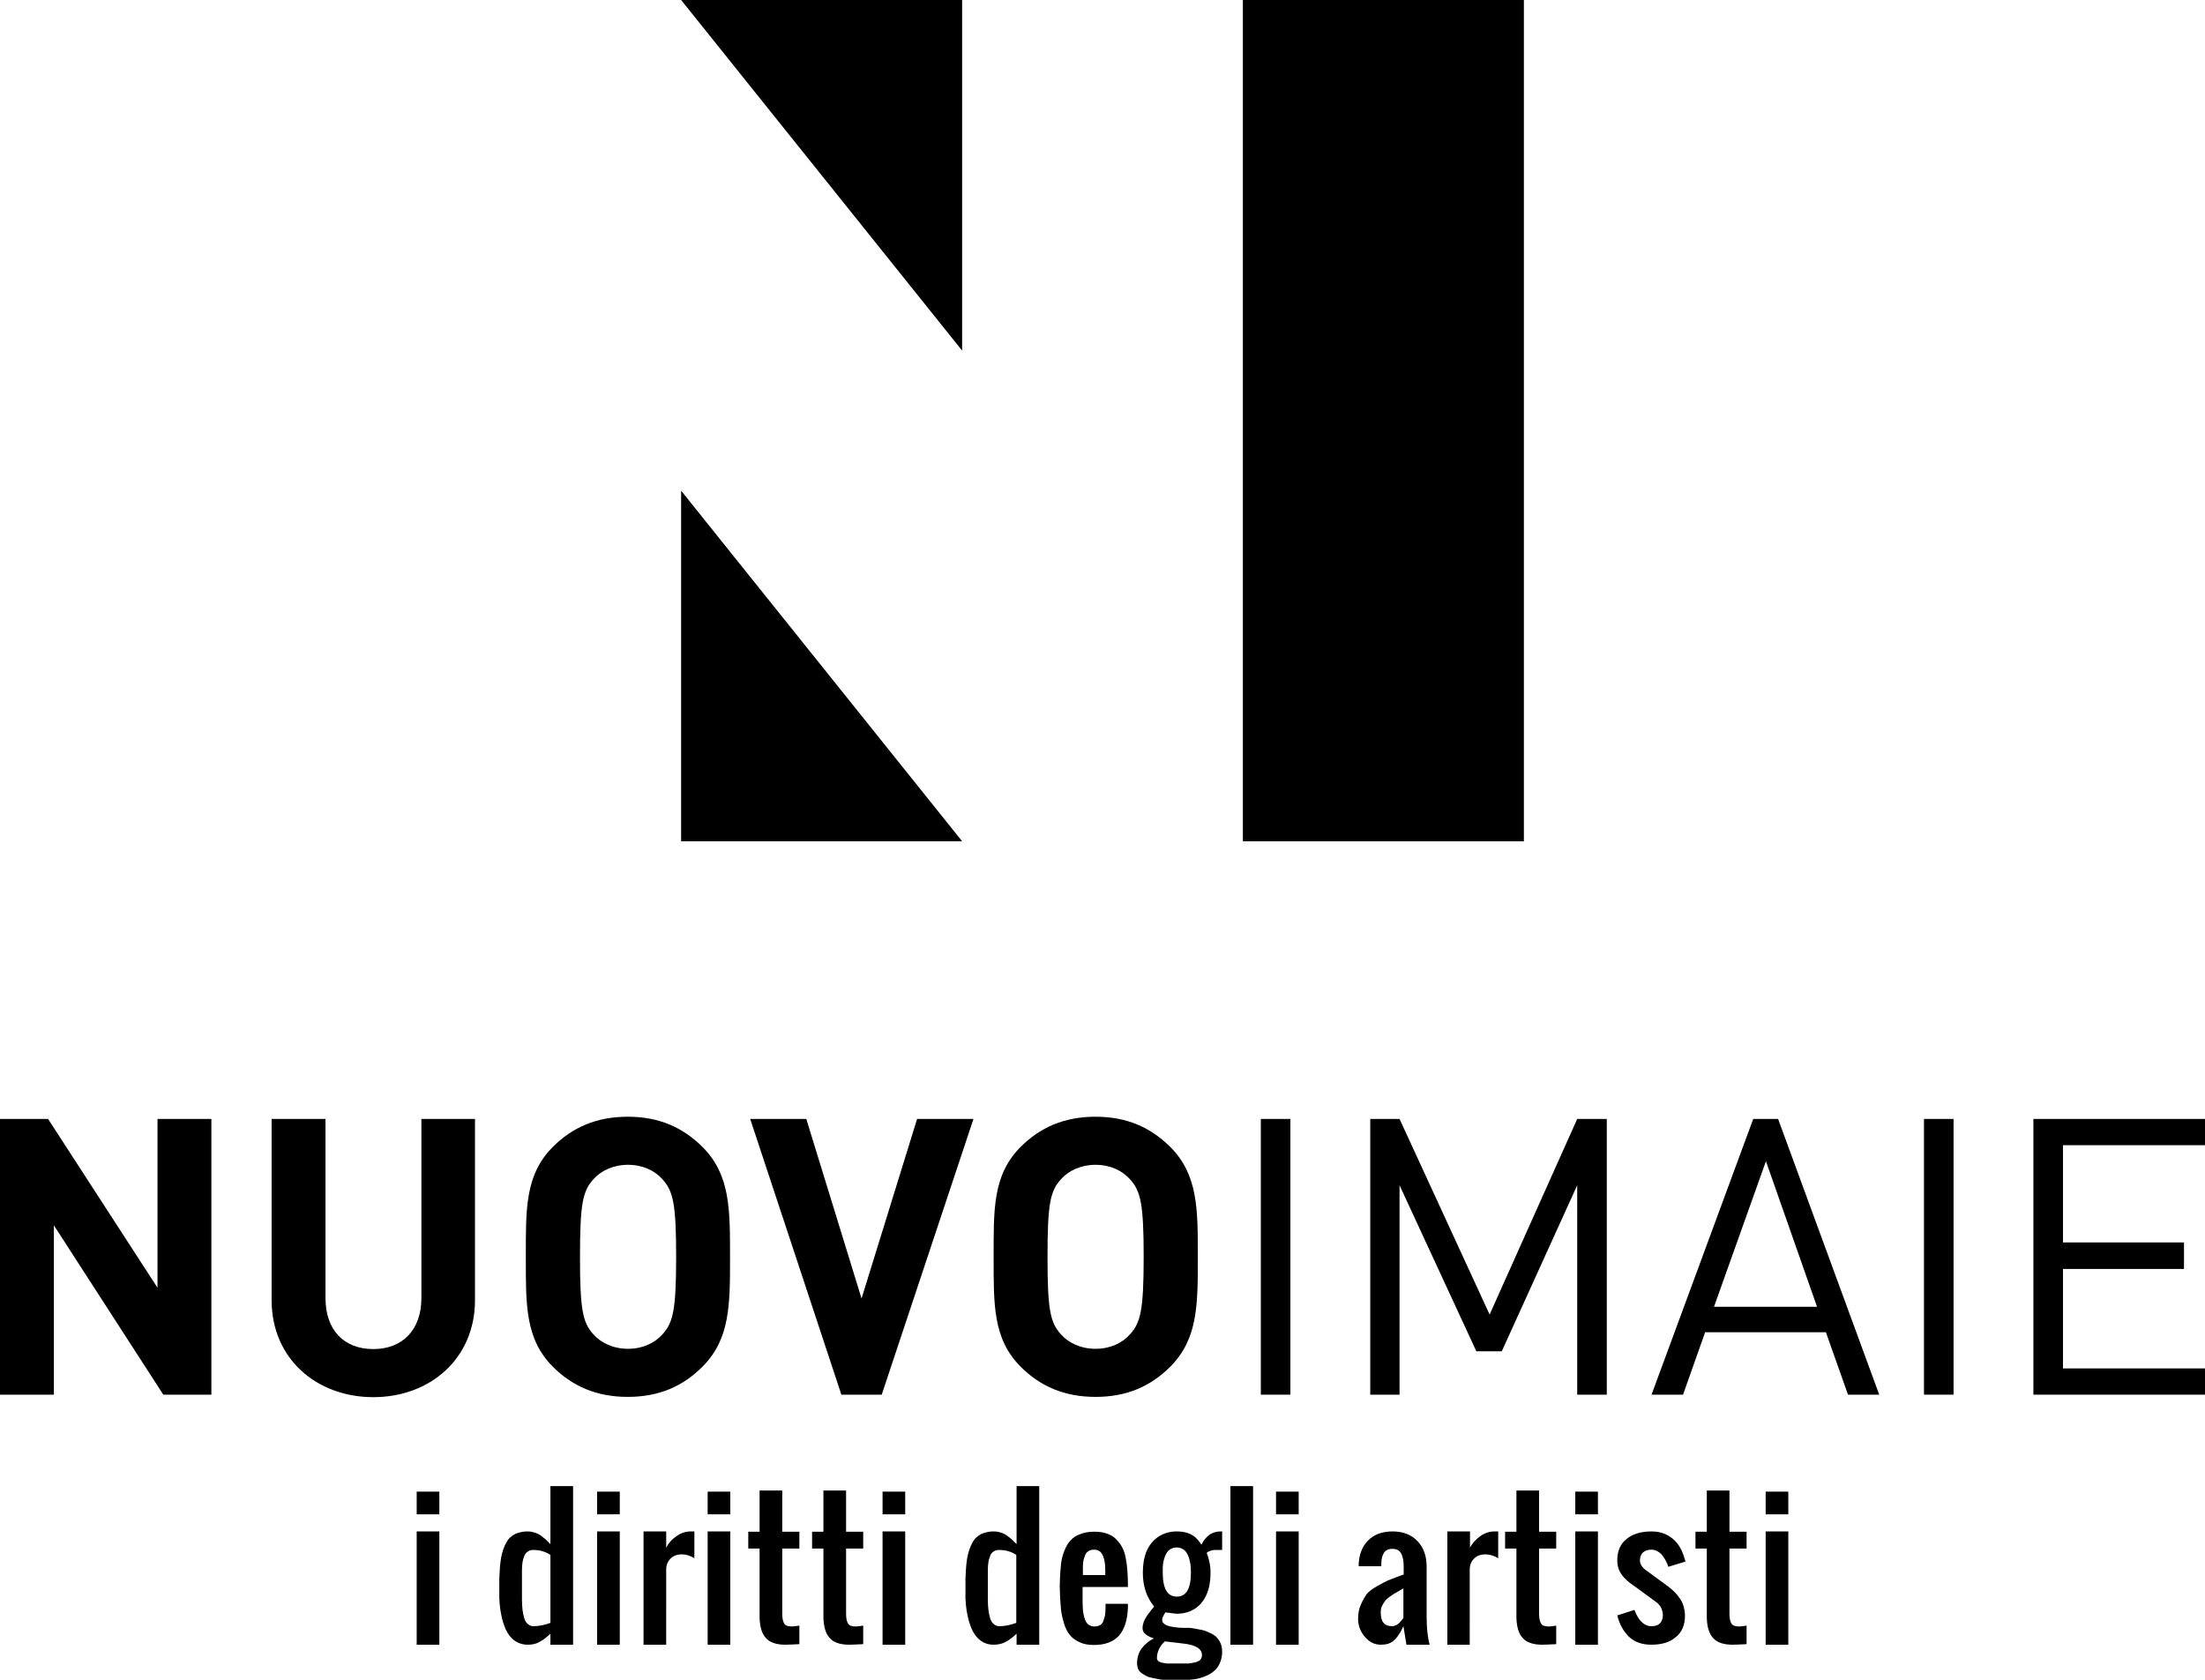
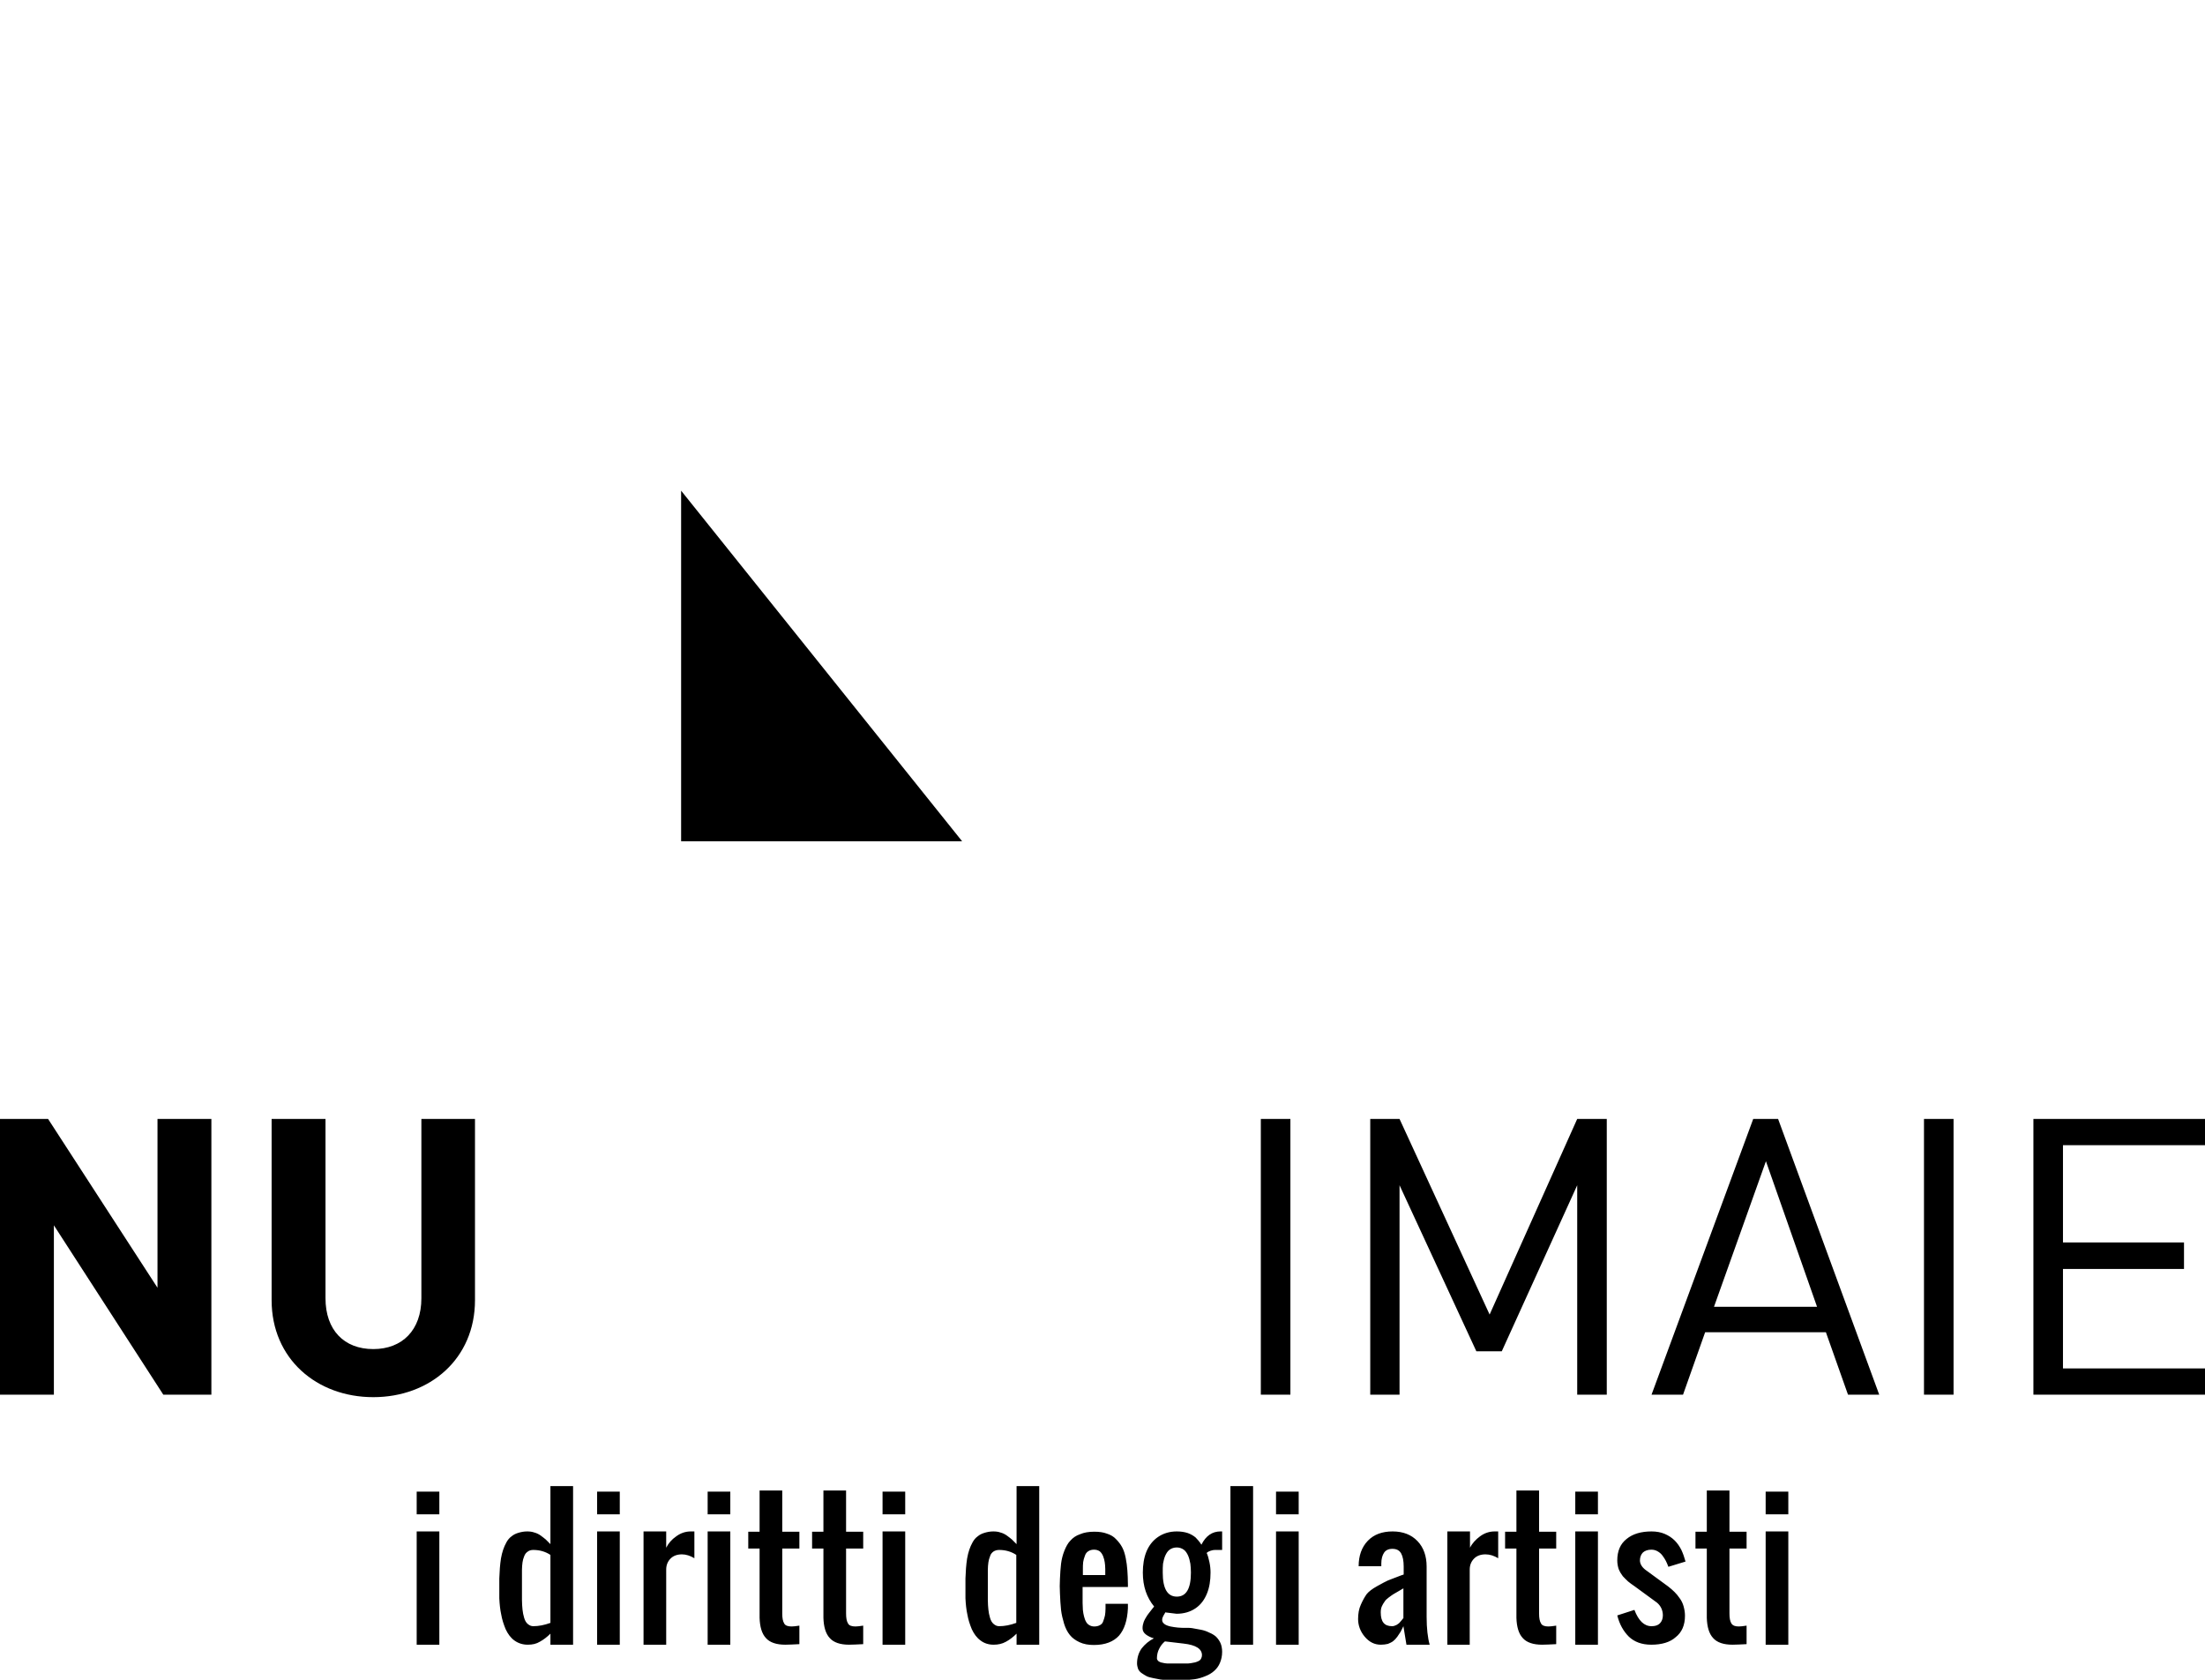
<svg xmlns="http://www.w3.org/2000/svg" id="Livello_1" x="0px" y="0px" viewBox="0 0 798 608" style="enable-background:new 0 0 798 608;" xml:space="preserve">
  <style type="text/css">	.st0{fill-rule:evenodd;clip-rule:evenodd;}</style>
  <g>
-     <rect x="449.8" width="101.7" height="304.5" />
    <polygon points="246.5,304.5 348.2,304.5 246.5,177.6  " />
-     <polygon points="348.2,0 246.5,0 348.2,126.9  " />
  </g>
  <g>
    <polygon points="59.1,504.8 19.5,443.5 19.5,504.8 0,504.8 0,405 17.4,405 57,466.1 57,405 76.5,405 76.5,504.8  " />
    <path d="M135.1,505.7c-20.5,0-36.8-13.9-36.8-35.1V405h19.5v64.9c0,11.5,6.7,18.4,17.3,18.4c10.5,0,17.4-6.9,17.4-18.4V405h19.4  v65.6C171.9,491.8,155.6,505.7,135.1,505.7" />
-     <path d="M254.2,494.7c-7,7-15.6,10.9-27,10.9c-11.4,0-20.1-3.9-27.1-10.9c-10.1-10.1-9.8-22.6-9.8-39.8c0-17.3-0.3-29.7,9.8-39.8  c7-7,15.7-10.9,27.1-10.9c11.4,0,19.9,3.9,27,10.9c10.1,10.1,10,22.6,10,39.8C264.2,472.1,264.3,484.6,254.2,494.7 M239.8,426.9  c-2.8-3.2-7.2-5.3-12.5-5.3c-5.3,0-9.8,2.1-12.6,5.3c-3.8,4.2-4.8,8.8-4.8,28c0,19.2,1,23.8,4.8,28c2.8,3.2,7.3,5.3,12.6,5.3  c5.3,0,9.7-2.1,12.5-5.3c3.8-4.2,4.9-8.8,4.9-28C244.7,435.7,243.6,431.1,239.8,426.9" />
-     <polygon points="319.1,504.8 304.5,504.8 271.5,405 291.8,405 311.8,470 331.9,405 352.3,405  " />
-     <path d="M423.5,494.7c-7,7-15.6,10.9-27,10.9c-11.4,0-20.1-3.9-27.1-10.9c-10.1-10.1-9.8-22.6-9.8-39.8c0-17.3-0.3-29.7,9.8-39.8  c7-7,15.7-10.9,27.1-10.9c11.4,0,19.9,3.9,27,10.9c10.1,10.1,10,22.6,10,39.8C433.5,472.1,433.6,484.6,423.5,494.7 M409,426.9  c-2.8-3.2-7.2-5.3-12.5-5.3c-5.3,0-9.8,2.1-12.6,5.3c-3.8,4.2-4.8,8.8-4.8,28c0,19.2,1,23.8,4.8,28c2.8,3.2,7.3,5.3,12.6,5.3  c5.3,0,9.7-2.1,12.5-5.3c3.8-4.2,4.9-8.8,4.9-28C413.9,435.7,412.8,431.1,409,426.9" />
    <g>
      <rect x="456.3" y="405" width="10.7" height="99.8" />
      <polygon points="570.8,504.8 570.8,429 543.5,489.1 534.3,489.1 506.5,429 506.5,504.8 495.9,504.8 495.9,405 506.5,405    539.1,475.8 570.8,405 581.5,405 581.5,504.8   " />
      <path d="M668.8,504.8l-8-22.6h-43.7l-8,22.6h-11.4l36.8-99.8h9l36.6,99.8H668.8z M639.1,420.3L620.3,473h37.3L639.1,420.3z" />
      <rect x="696.3" y="405" width="10.7" height="99.8" />
      <polygon points="735.9,504.8 735.9,405 798,405 798,414.5 746.6,414.5 746.6,449.7 790.4,449.7 790.4,459.3 746.6,459.3    746.6,495.3 798,495.3 798,504.8   " />
    </g>
  </g>
  <g>
    <path class="st0" d="M647.3,595.3H639v-41h8.2V595.3z M647.3,548.1H639v-8.2h8.2V548.1z M627,595.3c-3.2,0-5.6-0.8-7-2.4  c-1.5-1.6-2.2-4.1-2.3-7.3v-25.1h-4.1v-6.1h4.1v-14.9h8.2v14.9h6.2v6.1h-6.2v23.5c0,1.6,0.2,2.8,0.7,3.6c0.5,0.8,1.4,1.1,2.7,1.1  c0.6,0,1.5-0.1,2.8-0.3v6.7C630,595.2,628.3,595.3,627,595.3z M597.6,595.3c-3.4,0-6.1-1-8.1-2.9c-2-2-3.4-4.5-4.2-7.7l6.2-2  c1.5,3.9,3.5,5.9,6.2,5.9c1.3,0,2.3-0.3,3-1c0.7-0.7,1.1-1.7,1.1-2.9c0-1.8-0.7-3.4-2.1-4.6l-8.2-6c-0.9-0.6-1.7-1.2-2.3-1.7  c-0.6-0.5-1.2-1.2-1.9-1.9c-0.6-0.8-1.1-1.6-1.5-2.6c-0.3-0.9-0.5-2-0.5-3.1c0-3.4,1.1-6,3.4-7.8c2.2-1.8,5.2-2.7,9-2.7  c1.8,0,3.4,0.3,4.8,0.9c1.4,0.6,2.6,1.4,3.6,2.4c1,1,1.8,2.2,2.4,3.4c0.6,1.3,1.1,2.7,1.5,4.2l-6.2,1.9c-0.3-0.8-0.6-1.5-0.9-2.1  c-0.3-0.6-0.7-1.2-1.2-1.9c-0.5-0.7-1.1-1.2-1.8-1.6c-0.7-0.4-1.4-0.6-2.3-0.6c-1.3,0-2.3,0.4-3,1c-0.7,0.7-1.1,1.7-1.1,2.9  c0,1.2,0.7,2.4,2,3.4l8.2,6c0.9,0.7,1.7,1.4,2.3,2c0.7,0.7,1.3,1.4,1.9,2.3c0.6,0.8,1.1,1.8,1.4,2.9c0.3,1.1,0.5,2.2,0.5,3.4  c0,3.4-1.1,6-3.4,7.8C604.4,594.4,601.4,595.3,597.6,595.3z M578.3,595.3h-8.2v-41h8.2V595.3z M578.3,548.1h-8.2v-8.2h8.2V548.1z   M558.1,595.3c-3.2,0-5.6-0.8-7-2.4c-1.5-1.6-2.2-4.1-2.3-7.3v-25.1h-4.1v-6.1h4.1v-14.9h8.2v14.9h6.2v6.1H557v23.5  c0,1.6,0.2,2.8,0.7,3.6c0.4,0.8,1.4,1.1,2.7,1.1c0.6,0,1.5-0.1,2.8-0.3v6.7C561.1,595.2,559.4,595.3,558.1,595.3z M532,595.3h-8.2  v-41h8.2v5.9c0.8-1.6,2.1-3,3.6-4.1c1.6-1.2,3.4-1.8,5.3-1.8l1.3,0v9.7c-1.5-0.9-3-1.4-4.6-1.4c-1.7,0-3.1,0.5-4.1,1.5  c-1,1-1.6,2.3-1.6,4V595.3z M499.7,595.3c-2.3,0-4.2-1-5.8-2.9c-1.6-1.9-2.4-4.1-2.4-6.4c0-1.9,0.3-3.7,1-5.2  c0.7-1.6,1.4-2.8,2.1-3.8c0.7-0.9,2-1.9,3.8-2.9c1.8-1,3.1-1.7,4-2.1l4.7-1.8l0.9-0.3V567c0-2-0.3-3.6-0.9-4.7  c-0.6-1.1-1.6-1.7-3.2-1.7c-1.4,0-2.4,0.5-3,1.4c-0.6,0.9-1,2.2-1,3.9c0,0.2,0,0.6,0,1h-8.2c0-3.8,1.1-6.9,3.3-9.2  c2.2-2.3,5.2-3.4,9-3.4c3.8,0,6.8,1.2,9,3.5c2.2,2.3,3.3,5.4,3.3,9.2v18.2c0,4.2,0.4,7.6,1.1,10.1H509l-1.1-6.7l-1,2  c-0.3,0.5-0.7,1.1-1.2,1.8c-0.5,0.7-1,1.2-1.5,1.6c-0.5,0.4-1.2,0.7-1.9,1C501.5,595.2,500.6,595.3,499.7,595.3z M503.8,588.6  c0.6,0,1.1-0.2,1.7-0.5c0.5-0.3,1-0.7,1.2-1c0.3-0.3,0.6-0.7,1-1.2c0.1-0.1,0.1-0.2,0.2-0.2v-10.8l-1.7,1l-1.9,1.1  c-0.5,0.3-1,0.7-1.7,1.2c-0.7,0.5-1.2,1-1.5,1.5c-0.4,0.5-0.7,1.1-1,1.7c-0.3,0.7-0.4,1.4-0.4,2.2C499.7,587,501,588.6,503.8,588.6  z M470,595.3h-8.2v-41h8.2V595.3z M470,548.1h-8.2v-8.2h8.2V548.1z M453.5,595.3h-8.2v-57.4h8.2V595.3z M420.8,569.2  c0,5.8,1.7,8.7,5.1,8.7c3.4,0,5.1-2.9,5.1-8.7c0-1.2-0.1-2.3-0.2-3.2c-0.2-1-0.4-2-0.8-2.9c-0.4-0.9-0.9-1.7-1.6-2.2  c-0.7-0.5-1.6-0.8-2.5-0.8c-1,0-1.9,0.3-2.6,0.8c-0.7,0.5-1.2,1.3-1.6,2.2c-0.4,0.9-0.6,1.9-0.8,2.9  C420.8,566.9,420.8,568,420.8,569.2z M391.9,568.1v2h8.1v-2.2c0-1-0.1-1.8-0.2-2.5c-0.1-0.7-0.3-1.4-0.6-2.2  c-0.3-0.7-0.7-1.3-1.2-1.7c-0.6-0.4-1.2-0.6-2.1-0.6c-0.8,0-1.5,0.2-2.1,0.6c-0.6,0.4-1,1-1.2,1.7c-0.3,0.8-0.5,1.5-0.6,2.2  C391.9,566.3,391.9,567.1,391.9,568.1z M359.6,595.3c-1.8,0-3.4-0.5-4.7-1.5c-1.4-1-2.4-2.4-3.2-4.1c-0.7-1.7-1.3-3.5-1.6-5.3  c-0.4-1.8-0.6-3.8-0.7-5.9v-7.2l0.2-3.7c0.1-1.1,0.2-2.3,0.4-3.5c0.2-1.2,0.5-2.3,0.8-3.2c0.3-0.9,0.7-1.8,1.2-2.7  c0.5-0.9,1.1-1.6,1.8-2.1c0.7-0.6,1.5-1,2.5-1.3c1-0.3,2-0.5,3.2-0.5c0.9,0,1.8,0.1,2.6,0.4c0.8,0.2,1.6,0.6,2.3,1.1  c0.7,0.5,1.3,1,1.8,1.4c0.4,0.4,1,1,1.7,1.7v-21h8.2v57.4h-8.2v-4c-1.2,1.2-2.5,2.2-3.8,2.9C362.7,595,361.2,595.3,359.6,595.3z   M361.6,588.6c2,0,4-0.4,6.2-1.2v-24.6c-1.8-1.2-3.9-1.8-6.2-1.8c-0.8,0-1.5,0.2-2.1,0.6c-0.5,0.4-1,0.9-1.2,1.7  c-0.3,0.7-0.5,1.5-0.6,2.2c-0.1,0.8-0.2,1.7-0.2,2.7v10.9c0,1.3,0.1,2.5,0.2,3.5c0.1,1,0.3,2,0.6,3c0.3,1,0.7,1.7,1.3,2.2  C360.2,588.3,360.8,588.6,361.6,588.6z M327.6,595.3h-8.2v-41h8.2V595.3z M327.6,548.1h-8.2v-8.2h8.2V548.1z M307.3,595.3  c-3.2,0-5.6-0.8-7-2.4c-1.5-1.6-2.2-4.1-2.3-7.3v-25.1h-4.1v-6.1h4.1v-14.9h8.2v14.9h6.2v6.1h-6.2v23.5c0,1.6,0.2,2.8,0.7,3.6  c0.4,0.8,1.4,1.1,2.7,1.1c0.6,0,1.5-0.1,2.8-0.3v6.7C310.3,595.2,308.6,595.3,307.3,595.3z M284.2,595.3c-3.2,0-5.6-0.8-7-2.4  c-1.5-1.6-2.2-4.1-2.3-7.3v-25.1h-4.1v-6.1h4.1v-14.9h8.2v14.9h6.2v6.1h-6.2v23.5c0,1.6,0.2,2.8,0.7,3.6c0.4,0.8,1.4,1.1,2.7,1.1  c0.6,0,1.5-0.1,2.8-0.3v6.7C287.2,595.2,285.5,595.3,284.2,595.3z M264.3,595.3h-8.2v-41h8.2V595.3z M264.3,548.1h-8.2v-8.2h8.2  V548.1z M241.1,595.3h-8.2v-41h8.2v5.9c0.8-1.6,2-3,3.6-4.1c1.6-1.2,3.4-1.8,5.3-1.8l1.3,0v9.7c-1.5-0.9-3-1.4-4.5-1.4  c-1.7,0-3.1,0.5-4.1,1.5c-1,1-1.6,2.3-1.6,4V595.3z M224.3,595.3h-8.2v-41h8.2V595.3z M224.3,548.1h-8.2v-8.2h8.2V548.1z   M191,595.3c-1.8,0-3.4-0.5-4.8-1.5c-1.4-1-2.4-2.4-3.2-4.1c-0.7-1.7-1.3-3.5-1.6-5.3c-0.4-1.8-0.6-3.8-0.7-5.9v-7.2l0.2-3.7  c0.1-1.1,0.2-2.3,0.4-3.5c0.2-1.2,0.5-2.3,0.8-3.2c0.3-0.9,0.7-1.8,1.2-2.7c0.5-0.9,1.1-1.6,1.8-2.1c0.7-0.6,1.5-1,2.5-1.3  c1-0.3,2-0.5,3.2-0.5c0.9,0,1.8,0.1,2.6,0.4c0.8,0.2,1.6,0.6,2.3,1.1c0.7,0.5,1.3,1,1.8,1.4c0.4,0.4,1,1,1.7,1.7v-21h8.2v57.4h-8.2  v-4c-1.2,1.2-2.5,2.2-3.8,2.9C194.1,595,192.7,595.3,191,595.3z M193,588.6c2,0,4-0.4,6.2-1.2v-24.6c-1.8-1.2-3.9-1.8-6.2-1.8  c-0.8,0-1.5,0.2-2,0.6c-0.6,0.4-1,0.9-1.3,1.7c-0.3,0.7-0.5,1.5-0.6,2.2c-0.1,0.8-0.2,1.7-0.2,2.7v10.9c0,1.3,0.1,2.5,0.2,3.5  c0.1,1,0.3,2,0.6,3c0.3,1,0.7,1.7,1.3,2.2C191.6,588.3,192.2,588.6,193,588.6z M159,595.3h-8.2v-41h8.2V595.3z M159,548.1h-8.2  v-8.2h8.2V548.1z M419.6,596.6c-0.6,1.1-0.9,2.3-0.9,3.6c0,0.3,0.1,0.6,0.4,0.9c0.2,0.3,0.6,0.4,1,0.6c0.5,0.1,0.9,0.2,1.4,0.3  c0.5,0.1,1.1,0.1,1.7,0.1h1.7h1.6h1.3h1.5c0.5,0,1,0,1.6-0.1c0.6-0.1,1.1-0.2,1.6-0.3c0.4-0.1,0.9-0.3,1.3-0.5  c0.4-0.2,0.7-0.5,0.9-0.9c0.2-0.4,0.3-0.8,0.3-1.2c0-2.3-2.2-3.7-6.6-4.2l-6.8-0.8C421,594.6,420.2,595.4,419.6,596.6z   M411.5,602.1c0-2.1,0.6-4,1.7-5.5c1.2-1.5,2.6-2.7,4.4-3.6c-1.1-0.3-2.1-0.8-2.9-1.4c-0.8-0.6-1.2-1.4-1.2-2.2  c0-0.4,0-0.7,0.1-1.2c0.1-0.4,0.2-0.8,0.3-1.1c0.1-0.3,0.3-0.7,0.5-1.1l0.6-1c0.1-0.2,0.4-0.6,0.7-1l0.7-0.9l0.7-0.9  c0.4-0.4,0.5-0.7,0.6-0.7c-2.7-3.3-4.1-7.3-4.1-12.3c0-2.8,0.4-5.4,1.3-7.6c0.9-2.2,2.3-4,4.2-5.3c1.9-1.3,4.2-2,6.8-2  c1.5,0,2.8,0.2,4,0.6c1.1,0.4,2.1,1,2.8,1.6c0.7,0.7,1.4,1.5,2.1,2.6c1.6-3.2,3.9-4.8,6.9-4.8h0.2h0.2h0.2v6.7h-0.5h-2.1  c-0.5,0-1,0.1-1.6,0.3c-0.6,0.2-1,0.4-1.4,0.8c0.4,0.8,0.7,1.9,1,3.3c0.3,1.4,0.4,2.7,0.4,3.8c0,2.9-0.4,5.4-1.3,7.6  c-0.9,2.2-2.2,4-4.1,5.3c-1.9,1.3-4.2,2-6.9,2l-4.1-0.5c0,0.1-0.1,0.3-0.3,0.6l-0.4,0.7c-0.1,0.2-0.2,0.4-0.3,0.7  c-0.1,0.3-0.1,0.5-0.1,0.8c0,0.6,0.3,1,0.8,1.4c0.5,0.4,1.3,0.7,2.2,0.9c0.9,0.2,1.8,0.3,2.7,0.4c0.9,0.1,1.8,0.1,2.9,0.1  c1.1,0,1.8,0,2.2,0.1c1.2,0.2,2.3,0.4,3.3,0.6c1,0.2,1.9,0.5,2.9,1c1,0.4,1.8,0.9,2.5,1.5c0.6,0.6,1.2,1.4,1.6,2.3  c0.4,0.9,0.6,2,0.6,3.2c0,1.5-0.3,2.8-0.8,4c-0.5,1.2-1.2,2.1-2.1,2.9c-0.9,0.8-1.9,1.4-3.2,1.9c-1.2,0.5-2.5,0.9-3.9,1.1  c-1.4,0.2-2.8,0.3-4.4,0.3h-2.5h-2.6c-1.1,0-2.1-0.1-2.8-0.2l-2.6-0.5c-1-0.2-1.8-0.4-2.4-0.7c-0.6-0.3-1.2-0.7-1.8-1.1  c-0.6-0.4-1-0.9-1.3-1.5C411.7,603.5,411.5,602.8,411.5,602.1z M383.6,576.7c-0.1-1.7-0.1-3.5,0-5.2c0.1-2.1,0.2-3.9,0.4-5.5  c0.2-1.6,0.6-3.2,1.2-4.7c0.6-1.5,1.3-2.8,2.2-3.7c0.9-1,2-1.8,3.5-2.3c1.4-0.6,3.1-0.9,5.1-0.9c1.8,0,3.3,0.2,4.6,0.7  c1.3,0.4,2.5,1.1,3.3,2c0.9,0.9,1.6,1.8,2.2,2.9c0.6,1.1,1,2.4,1.3,3.9c0.3,1.5,0.5,3,0.6,4.5c0.1,1.5,0.2,3.2,0.2,5.1v0.9h-16.4  v2.1v1.3c0,0.8,0,1.6,0,2.4l0.1,2.5c0.1,0.8,0.2,1.6,0.4,2.3c0.2,0.7,0.4,1.4,0.7,1.9c0.3,0.6,0.7,1,1.2,1.3  c0.5,0.3,1.1,0.5,1.8,0.5c0.9,0,1.6-0.2,2.1-0.5c0.6-0.3,1-0.8,1.2-1.5c0.3-0.7,0.4-1.3,0.6-2c0.1-0.7,0.2-1.5,0.2-2.5v-1.7h8.1  v1.6c-0.2,4.4-1.3,7.7-3.2,9.9c-2,2.2-5,3.4-9.1,3.4c-2,0-3.7-0.3-5.2-1c-1.5-0.7-2.6-1.5-3.5-2.6c-0.9-1.1-1.6-2.5-2.1-4.1  c-0.5-1.7-0.9-3.3-1.1-5C383.8,580.9,383.7,579,383.6,576.7z" />
  </g>
</svg>